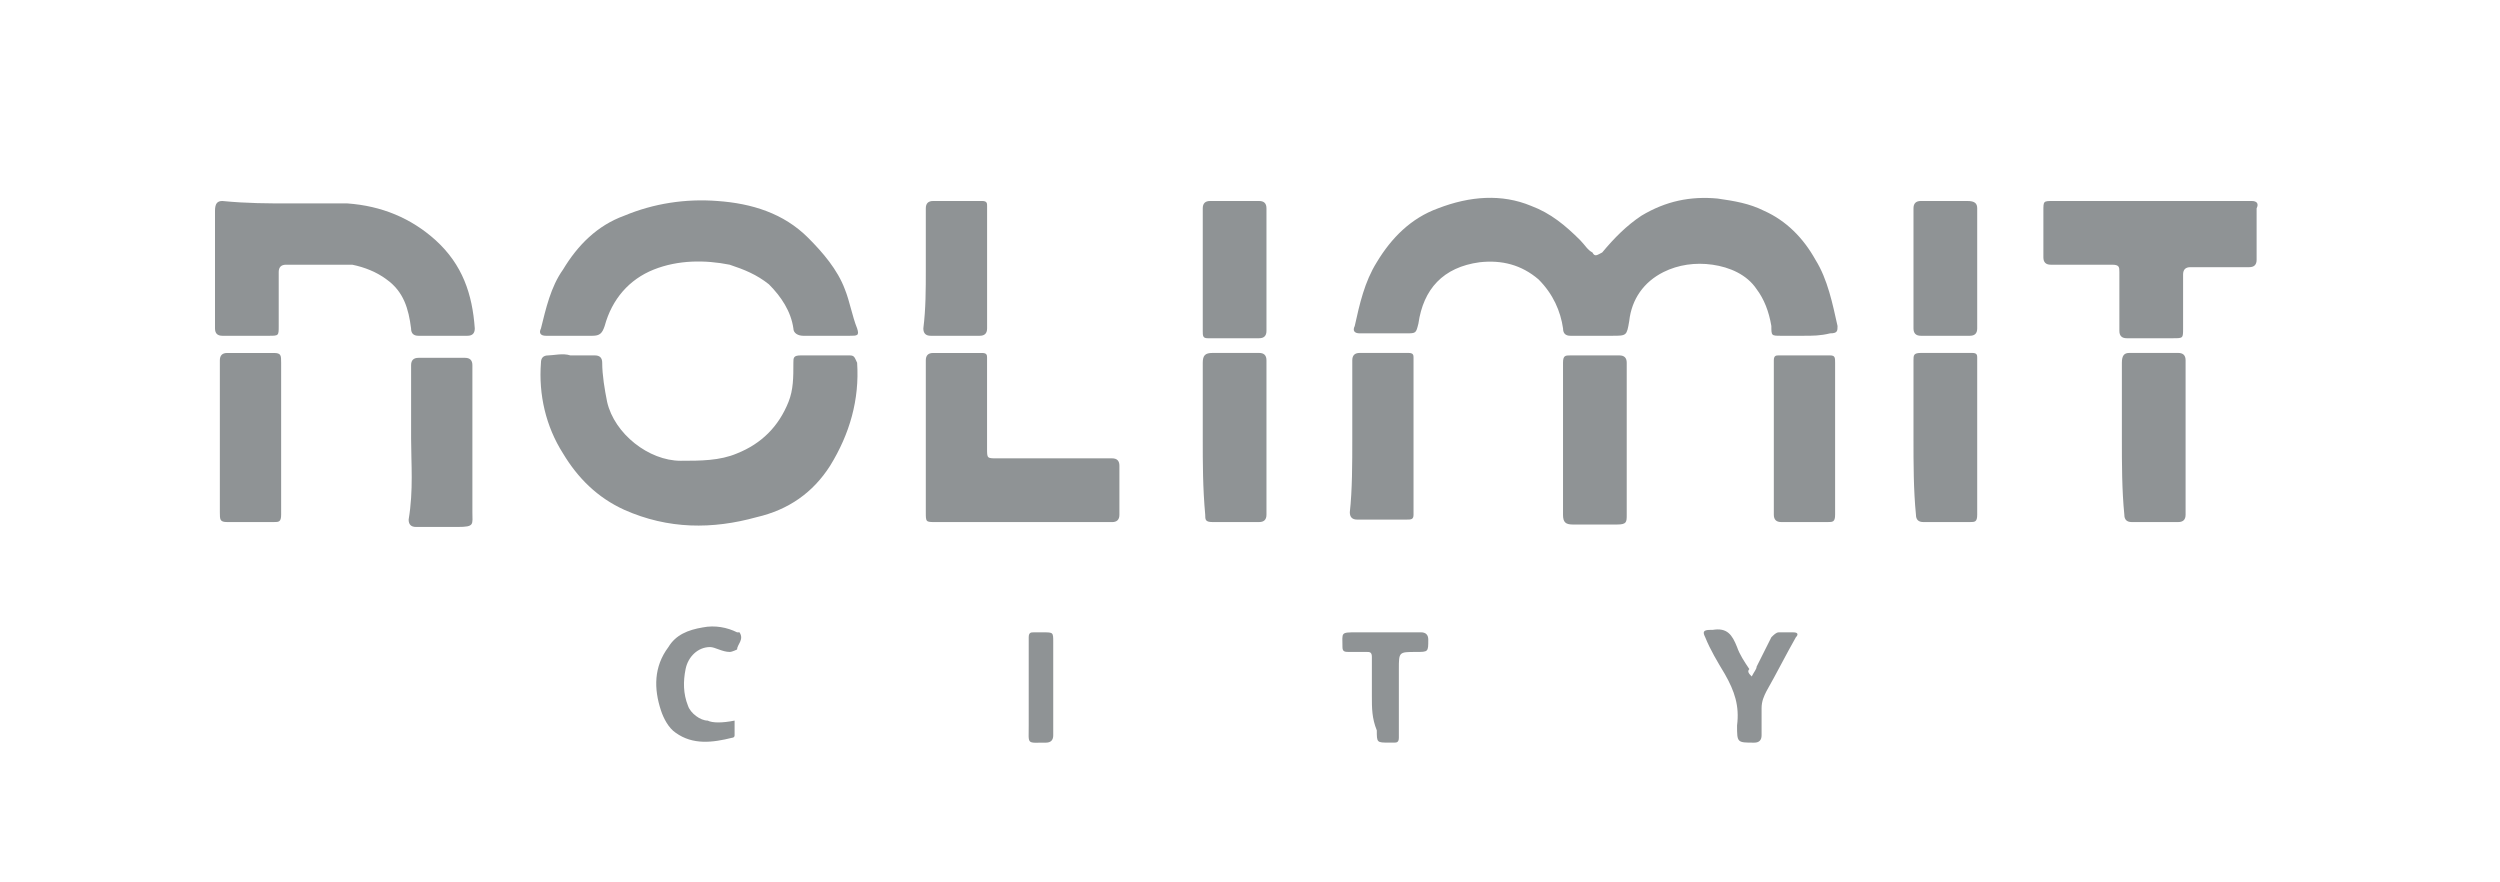
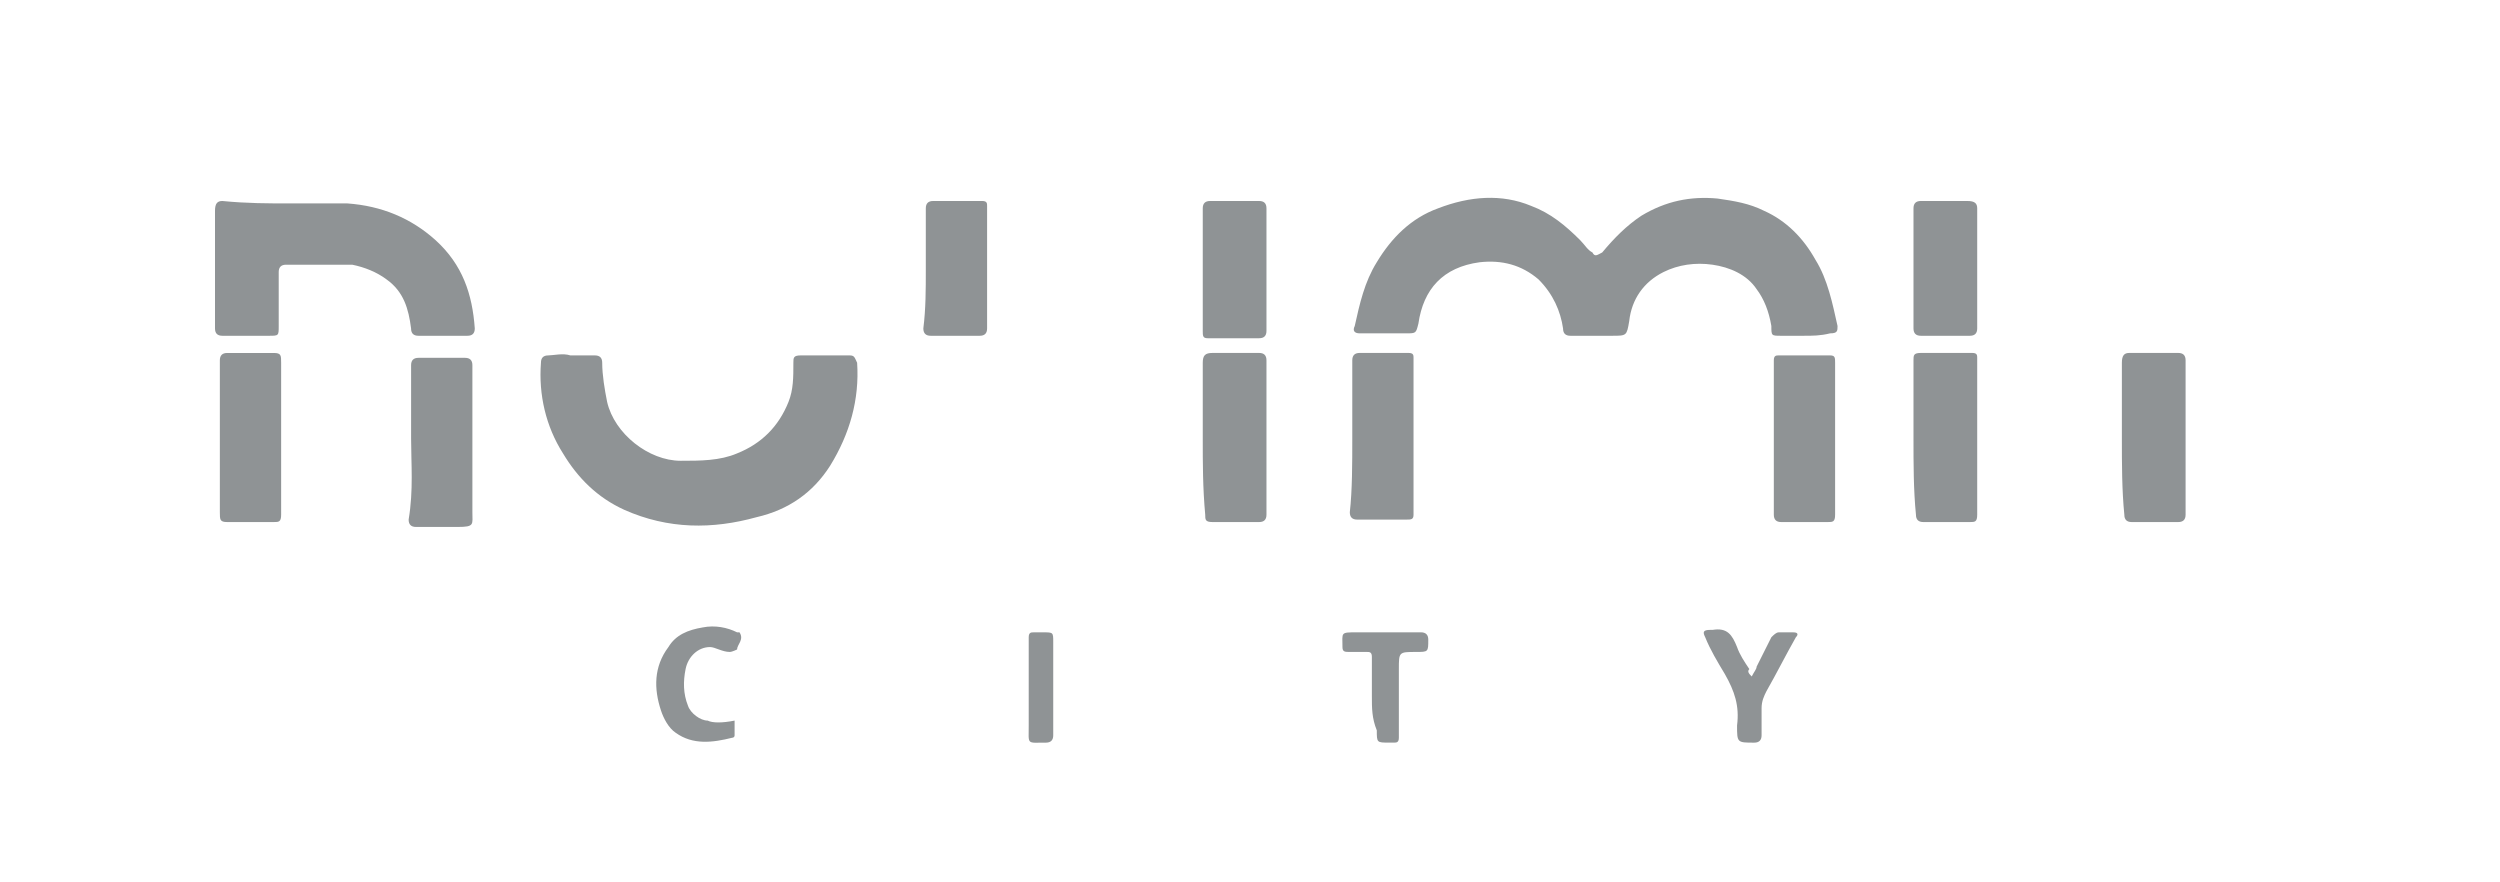
<svg xmlns="http://www.w3.org/2000/svg" width="68" height="24" viewBox="0 0 68 24" fill="none">
  <path d="M49.047 9.133C48.847 9.133 48.647 9.133 48.447 9.133C48.181 9.133 48.181 9.133 48.181 8.867C48.114 8.467 47.981 8.133 47.781 7.867C47.515 7.467 47.047 7.267 46.581 7.2C46.114 7.133 45.648 7.2 45.247 7.4C44.714 7.667 44.381 8.133 44.315 8.733C44.247 9.133 44.247 9.133 43.848 9.133C43.447 9.133 43.114 9.133 42.715 9.133C42.581 9.133 42.515 9.067 42.515 8.933C42.447 8.467 42.248 8 41.848 7.6C41.381 7.2 40.848 7.067 40.248 7.133C39.248 7.267 38.715 7.867 38.581 8.8C38.515 9.067 38.515 9.067 38.248 9.067C37.848 9.067 37.448 9.067 36.982 9.067C36.849 9.067 36.781 9 36.849 8.867C36.982 8.267 37.115 7.667 37.448 7.133C37.849 6.467 38.381 5.933 39.115 5.667C39.981 5.333 40.847 5.267 41.647 5.6C42.181 5.8 42.58 6.133 42.981 6.533C43.113 6.667 43.181 6.8 43.314 6.867C43.381 7 43.447 6.933 43.58 6.867C43.913 6.467 44.247 6.133 44.647 5.867C45.314 5.467 45.981 5.333 46.714 5.4C47.181 5.467 47.581 5.533 47.981 5.733C48.58 6 49.047 6.467 49.381 7.067C49.714 7.6 49.847 8.267 49.981 8.867C49.981 9 49.981 9.067 49.78 9.067C49.514 9.133 49.314 9.133 49.047 9.133Z" fill="#8F9395"> </path>
  <path d="M15.514 9.667C15.714 9.667 15.98 9.667 16.18 9.667C16.314 9.667 16.38 9.733 16.38 9.867C16.38 10.2 16.447 10.6 16.514 10.933C16.714 11.8 17.647 12.533 18.514 12.533C19.047 12.533 19.58 12.533 20.047 12.333C20.714 12.067 21.18 11.6 21.447 10.933C21.58 10.6 21.58 10.267 21.58 9.867C21.58 9.733 21.58 9.667 21.78 9.667C22.247 9.667 22.647 9.667 23.114 9.667C23.247 9.667 23.247 9.733 23.314 9.867C23.38 10.867 23.114 11.8 22.58 12.667C22.114 13.4 21.447 13.867 20.58 14.067C19.38 14.4 18.18 14.4 16.98 13.867C16.247 13.533 15.714 13 15.314 12.333C14.847 11.6 14.647 10.733 14.714 9.867C14.714 9.733 14.78 9.667 14.914 9.667C15.047 9.667 15.314 9.6 15.514 9.667C15.514 9.6 15.514 9.6 15.514 9.667Z" fill="#8F9395"> </path>
-   <path d="M22.447 9.133C22.247 9.133 22.047 9.133 21.847 9.133C21.714 9.133 21.58 9.067 21.58 8.933C21.514 8.467 21.247 8.067 20.914 7.733C20.58 7.467 20.247 7.333 19.847 7.2C19.18 7.067 18.447 7.067 17.78 7.333C17.114 7.6 16.647 8.133 16.447 8.867C16.38 9.067 16.314 9.133 16.114 9.133C15.714 9.133 15.247 9.133 14.847 9.133C14.714 9.133 14.647 9.067 14.714 8.933C14.847 8.4 14.98 7.8 15.314 7.333C15.714 6.667 16.247 6.133 16.98 5.867C17.78 5.533 18.647 5.4 19.514 5.467C20.447 5.533 21.314 5.8 21.98 6.467C22.38 6.867 22.78 7.333 22.98 7.867C23.114 8.2 23.18 8.6 23.314 8.933C23.38 9.133 23.314 9.133 23.114 9.133C22.847 9.133 22.647 9.133 22.447 9.133Z" fill="#8F9395"> </path>
  <path d="M7.848 5.533C8.381 5.533 8.914 5.533 9.448 5.533C10.381 5.6 11.181 5.933 11.848 6.533C12.581 7.2 12.848 8 12.914 8.933C12.914 9.067 12.848 9.133 12.714 9.133C12.248 9.133 11.848 9.133 11.381 9.133C11.248 9.133 11.181 9.067 11.181 8.933C11.114 8.4 10.981 7.933 10.514 7.6C10.248 7.4 9.914 7.267 9.581 7.2C8.981 7.2 8.381 7.2 7.781 7.2C7.648 7.2 7.581 7.267 7.581 7.4C7.581 7.867 7.581 8.4 7.581 8.867C7.581 9.133 7.581 9.133 7.314 9.133C6.914 9.133 6.514 9.133 6.048 9.133C5.914 9.133 5.848 9.067 5.848 8.933C5.848 7.867 5.848 6.8 5.848 5.733C5.848 5.533 5.914 5.467 6.048 5.467C6.714 5.533 7.314 5.533 7.848 5.533Z" fill="#8F9395"> </path>
-   <path d="M27.848 14.2C27.048 14.2 26.248 14.2 25.448 14.2C25.182 14.2 25.182 14.2 25.182 13.934C25.182 12.533 25.182 11.2 25.182 9.801C25.182 9.667 25.248 9.601 25.382 9.601C25.848 9.601 26.315 9.601 26.715 9.601C26.848 9.601 26.848 9.667 26.848 9.734C26.848 10.534 26.848 11.334 26.848 12.201C26.848 12.467 26.848 12.467 27.115 12.467C28.182 12.467 29.182 12.467 30.248 12.467C30.382 12.467 30.448 12.534 30.448 12.667C30.448 13.134 30.448 13.601 30.448 14.001C30.448 14.134 30.382 14.201 30.248 14.201C29.515 14.2 28.648 14.2 27.848 14.2Z" fill="#8F9395"> </path>
-   <path d="M58.58 5.467C59.447 5.467 60.38 5.467 61.247 5.467C61.38 5.467 61.447 5.533 61.38 5.667C61.38 6.133 61.38 6.6 61.38 7.067C61.38 7.2 61.313 7.267 61.18 7.267C60.647 7.267 60.113 7.267 59.58 7.267C59.447 7.267 59.38 7.333 59.38 7.467C59.38 7.933 59.38 8.467 59.38 8.933C59.38 9.2 59.38 9.2 59.113 9.2C58.713 9.2 58.314 9.2 57.847 9.2C57.714 9.2 57.647 9.133 57.647 9C57.647 8.467 57.647 7.933 57.647 7.4C57.647 7.267 57.647 7.2 57.447 7.2C56.913 7.2 56.314 7.2 55.78 7.2C55.647 7.2 55.58 7.133 55.58 7C55.58 6.6 55.58 6.133 55.58 5.733C55.58 5.467 55.58 5.467 55.847 5.467C56.847 5.467 57.713 5.467 58.58 5.467Z" fill="#8F9395"> </path>
  <path d="M57.715 11.933C57.715 11.267 57.715 10.533 57.715 9.867C57.715 9.667 57.782 9.6 57.915 9.6C58.382 9.6 58.782 9.6 59.248 9.6C59.382 9.6 59.448 9.667 59.448 9.8C59.448 11.2 59.448 12.6 59.448 14C59.448 14.133 59.382 14.2 59.248 14.2C58.848 14.2 58.382 14.2 57.982 14.2C57.849 14.2 57.782 14.133 57.782 14C57.715 13.333 57.715 12.6 57.715 11.933Z" fill="#8F9395"> </path>
  <path d="M32.715 11.933C32.715 11.267 32.715 10.6 32.715 9.867C32.715 9.667 32.782 9.6 32.981 9.6C33.382 9.6 33.848 9.6 34.248 9.6C34.382 9.6 34.448 9.667 34.448 9.8C34.448 11.2 34.448 12.6 34.448 14C34.448 14.133 34.382 14.2 34.248 14.2C33.848 14.2 33.382 14.2 32.981 14.2C32.782 14.2 32.782 14.133 32.782 14C32.715 13.267 32.715 12.6 32.715 11.933Z" fill="#8F9395"> </path>
  <path d="M36.782 11.933C36.782 11.2 36.782 10.533 36.782 9.8C36.782 9.667 36.849 9.6 36.982 9.6C37.448 9.6 37.915 9.6 38.316 9.6C38.448 9.6 38.448 9.667 38.448 9.733C38.448 9.867 38.448 10.067 38.448 10.2C38.448 11.4 38.448 12.533 38.448 13.733C38.448 13.801 38.448 13.934 38.448 14C38.448 14.133 38.382 14.133 38.248 14.133C37.782 14.133 37.382 14.133 36.915 14.133C36.782 14.133 36.715 14.066 36.715 13.933C36.782 13.333 36.782 12.6 36.782 11.933Z" fill="#8F9395"> </path>
  <path d="M52.047 11.933C52.047 11.2 52.047 10.533 52.047 9.8C52.047 9.667 52.047 9.6 52.247 9.6C52.714 9.6 53.18 9.6 53.648 9.6C53.78 9.6 53.78 9.667 53.78 9.733C53.78 9.867 53.78 10 53.78 10.2C53.78 11.467 53.78 12.733 53.78 14C53.78 14.2 53.714 14.2 53.58 14.2C53.18 14.2 52.714 14.2 52.314 14.2C52.181 14.2 52.114 14.133 52.114 14C52.047 13.333 52.047 12.6 52.047 11.933Z" fill="#8F9395"> </path>
-   <path d="M42.514 11.933C42.514 11.267 42.514 10.533 42.514 9.867C42.514 9.667 42.58 9.667 42.714 9.667C43.18 9.667 43.58 9.667 44.047 9.667C44.18 9.667 44.247 9.733 44.247 9.867C44.247 10.133 44.247 10.333 44.247 10.6C44.247 11.733 44.247 12.867 44.247 14C44.247 14.2 44.247 14.267 43.981 14.267C43.58 14.267 43.181 14.267 42.78 14.267C42.58 14.267 42.514 14.2 42.514 14C42.514 13.267 42.514 12.6 42.514 11.933Z" fill="#8F9395"> </path>
  <path d="M49.915 11.867C49.915 12.601 49.915 13.267 49.915 14C49.915 14.2 49.848 14.2 49.715 14.2C49.315 14.2 48.848 14.2 48.448 14.2C48.315 14.2 48.248 14.133 48.248 14C48.248 12.733 48.248 11.467 48.248 10.2C48.248 10.067 48.248 9.933 48.248 9.8C48.248 9.667 48.315 9.667 48.381 9.667C48.848 9.667 49.315 9.667 49.781 9.667C49.915 9.667 49.915 9.733 49.915 9.867C49.915 10.467 49.915 11.2 49.915 11.867Z" fill="#8F9395"> </path>
  <path d="M11.182 11.933C11.182 11.267 11.182 10.6 11.182 9.933C11.182 9.8 11.249 9.733 11.382 9.733C11.782 9.733 12.249 9.733 12.649 9.733C12.782 9.733 12.849 9.8 12.849 9.933C12.849 11.267 12.849 12.6 12.849 13.933C12.849 14.267 12.915 14.333 12.449 14.333C12.049 14.333 11.715 14.333 11.315 14.333C11.182 14.333 11.115 14.267 11.115 14.133C11.249 13.333 11.182 12.6 11.182 11.933Z" fill="#8F9395"> </path>
  <path d="M7.647 11.933C7.647 12.6 7.647 13.267 7.647 14C7.647 14.2 7.58 14.2 7.447 14.2C7.047 14.2 6.58 14.2 6.18 14.2C5.98 14.2 5.98 14.133 5.98 13.934C5.98 12.533 5.98 11.2 5.98 9.801C5.98 9.667 6.047 9.601 6.18 9.601C6.58 9.601 7.047 9.601 7.447 9.601C7.647 9.601 7.647 9.667 7.647 9.867C7.647 10.533 7.647 11.2 7.647 11.933Z" fill="#8F9395"> </path>
  <path d="M32.715 7.333C32.715 6.8 32.715 6.267 32.715 5.667C32.715 5.533 32.782 5.467 32.915 5.467C33.382 5.467 33.782 5.467 34.248 5.467C34.382 5.467 34.448 5.533 34.448 5.667C34.448 6.8 34.448 7.867 34.448 9C34.448 9.133 34.382 9.2 34.248 9.2C33.782 9.2 33.315 9.2 32.848 9.2C32.715 9.2 32.715 9.133 32.715 9C32.715 8.4 32.715 7.867 32.715 7.333Z" fill="#8F9395"> </path>
  <path d="M52.047 7.267C52.047 6.733 52.047 6.2 52.047 5.667C52.047 5.533 52.114 5.467 52.247 5.467C52.648 5.467 53.114 5.467 53.514 5.467C53.714 5.467 53.78 5.533 53.78 5.667C53.78 6.6 53.78 7.533 53.78 8.467C53.78 8.6 53.78 8.8 53.78 8.933C53.78 9.067 53.714 9.133 53.58 9.133C53.114 9.133 52.714 9.133 52.247 9.133C52.114 9.133 52.047 9.067 52.047 8.933C52.047 8.4 52.047 7.867 52.047 7.267Z" fill="#8F9395"> </path>
  <path d="M25.182 7.333C25.182 6.8 25.182 6.2 25.182 5.667C25.182 5.533 25.249 5.467 25.382 5.467C25.849 5.467 26.315 5.467 26.715 5.467C26.849 5.467 26.849 5.533 26.849 5.6C26.849 6.733 26.849 7.8 26.849 8.933C26.849 9.067 26.782 9.133 26.649 9.133C26.182 9.133 25.782 9.133 25.315 9.133C25.182 9.133 25.115 9.067 25.115 8.933C25.182 8.4 25.182 7.867 25.182 7.333Z" fill="#8F9395"> </path>
  <path d="M19.981 19.6C19.981 19.733 19.981 19.866 19.981 20C19.981 20.067 19.914 20.067 19.914 20.067C19.381 20.2 18.848 20.267 18.381 19.933C18.181 19.8 18.048 19.533 17.981 19.333C17.781 18.733 17.781 18.133 18.181 17.6C18.381 17.267 18.714 17.133 19.114 17.066C19.448 16.999 19.781 17.066 20.048 17.199H20.114C20.248 17.399 20.048 17.533 20.048 17.666C20.048 17.666 19.914 17.733 19.848 17.733C19.648 17.733 19.448 17.6 19.314 17.6C18.981 17.6 18.714 17.866 18.648 18.199C18.581 18.533 18.581 18.866 18.714 19.199C18.781 19.399 19.048 19.6 19.248 19.6C19.381 19.667 19.648 19.667 19.981 19.6Z" fill="#8F9395"> </path>
  <path d="M47.647 18.4C47.714 18.267 47.78 18.2 47.78 18.133C47.914 17.867 48.047 17.6 48.181 17.333C48.248 17.267 48.314 17.2 48.381 17.2C48.514 17.2 48.648 17.2 48.781 17.2C48.914 17.2 48.914 17.267 48.848 17.333C48.582 17.8 48.315 18.333 48.048 18.8C47.982 18.933 47.915 19.066 47.915 19.267C47.915 19.533 47.915 19.8 47.915 20C47.915 20.133 47.848 20.2 47.715 20.2C47.248 20.2 47.248 20.2 47.248 19.733C47.316 19.2 47.182 18.801 46.915 18.333C46.715 18 46.515 17.667 46.382 17.333C46.315 17.2 46.315 17.133 46.515 17.133H46.582C46.982 17.066 47.115 17.267 47.248 17.6C47.316 17.8 47.448 18 47.582 18.199C47.514 18.267 47.58 18.333 47.647 18.4Z" fill="#8F9395"> </path>
  <path d="M37.315 18.933C37.315 18.6 37.315 18.199 37.315 17.866C37.315 17.733 37.248 17.733 37.182 17.733C37.048 17.733 36.848 17.733 36.715 17.733C36.582 17.733 36.515 17.733 36.515 17.6C36.515 17.199 36.448 17.199 36.915 17.199C37.515 17.199 38.048 17.199 38.649 17.199C38.782 17.199 38.849 17.267 38.849 17.399C38.849 17.733 38.849 17.733 38.516 17.733C38.049 17.733 38.049 17.733 38.049 18.199C38.049 18.799 38.049 19.466 38.049 20.066C38.049 20.199 37.982 20.199 37.916 20.199C37.849 20.199 37.849 20.199 37.782 20.199C37.449 20.199 37.449 20.199 37.449 19.866C37.315 19.533 37.315 19.267 37.315 18.933Z" fill="#8F9395"> </path>
  <path d="M28.648 18.667C28.648 19.133 28.648 19.533 28.648 20C28.648 20.133 28.581 20.2 28.448 20.2C27.915 20.2 27.981 20.267 27.981 19.733C27.981 18.934 27.981 18.134 27.981 17.333C27.981 17.2 28.048 17.2 28.114 17.2C28.181 17.2 28.248 17.2 28.381 17.2C28.648 17.2 28.648 17.2 28.648 17.467C28.648 17.867 28.648 18.267 28.648 18.667Z" fill="#8F9395"> </path>
</svg>